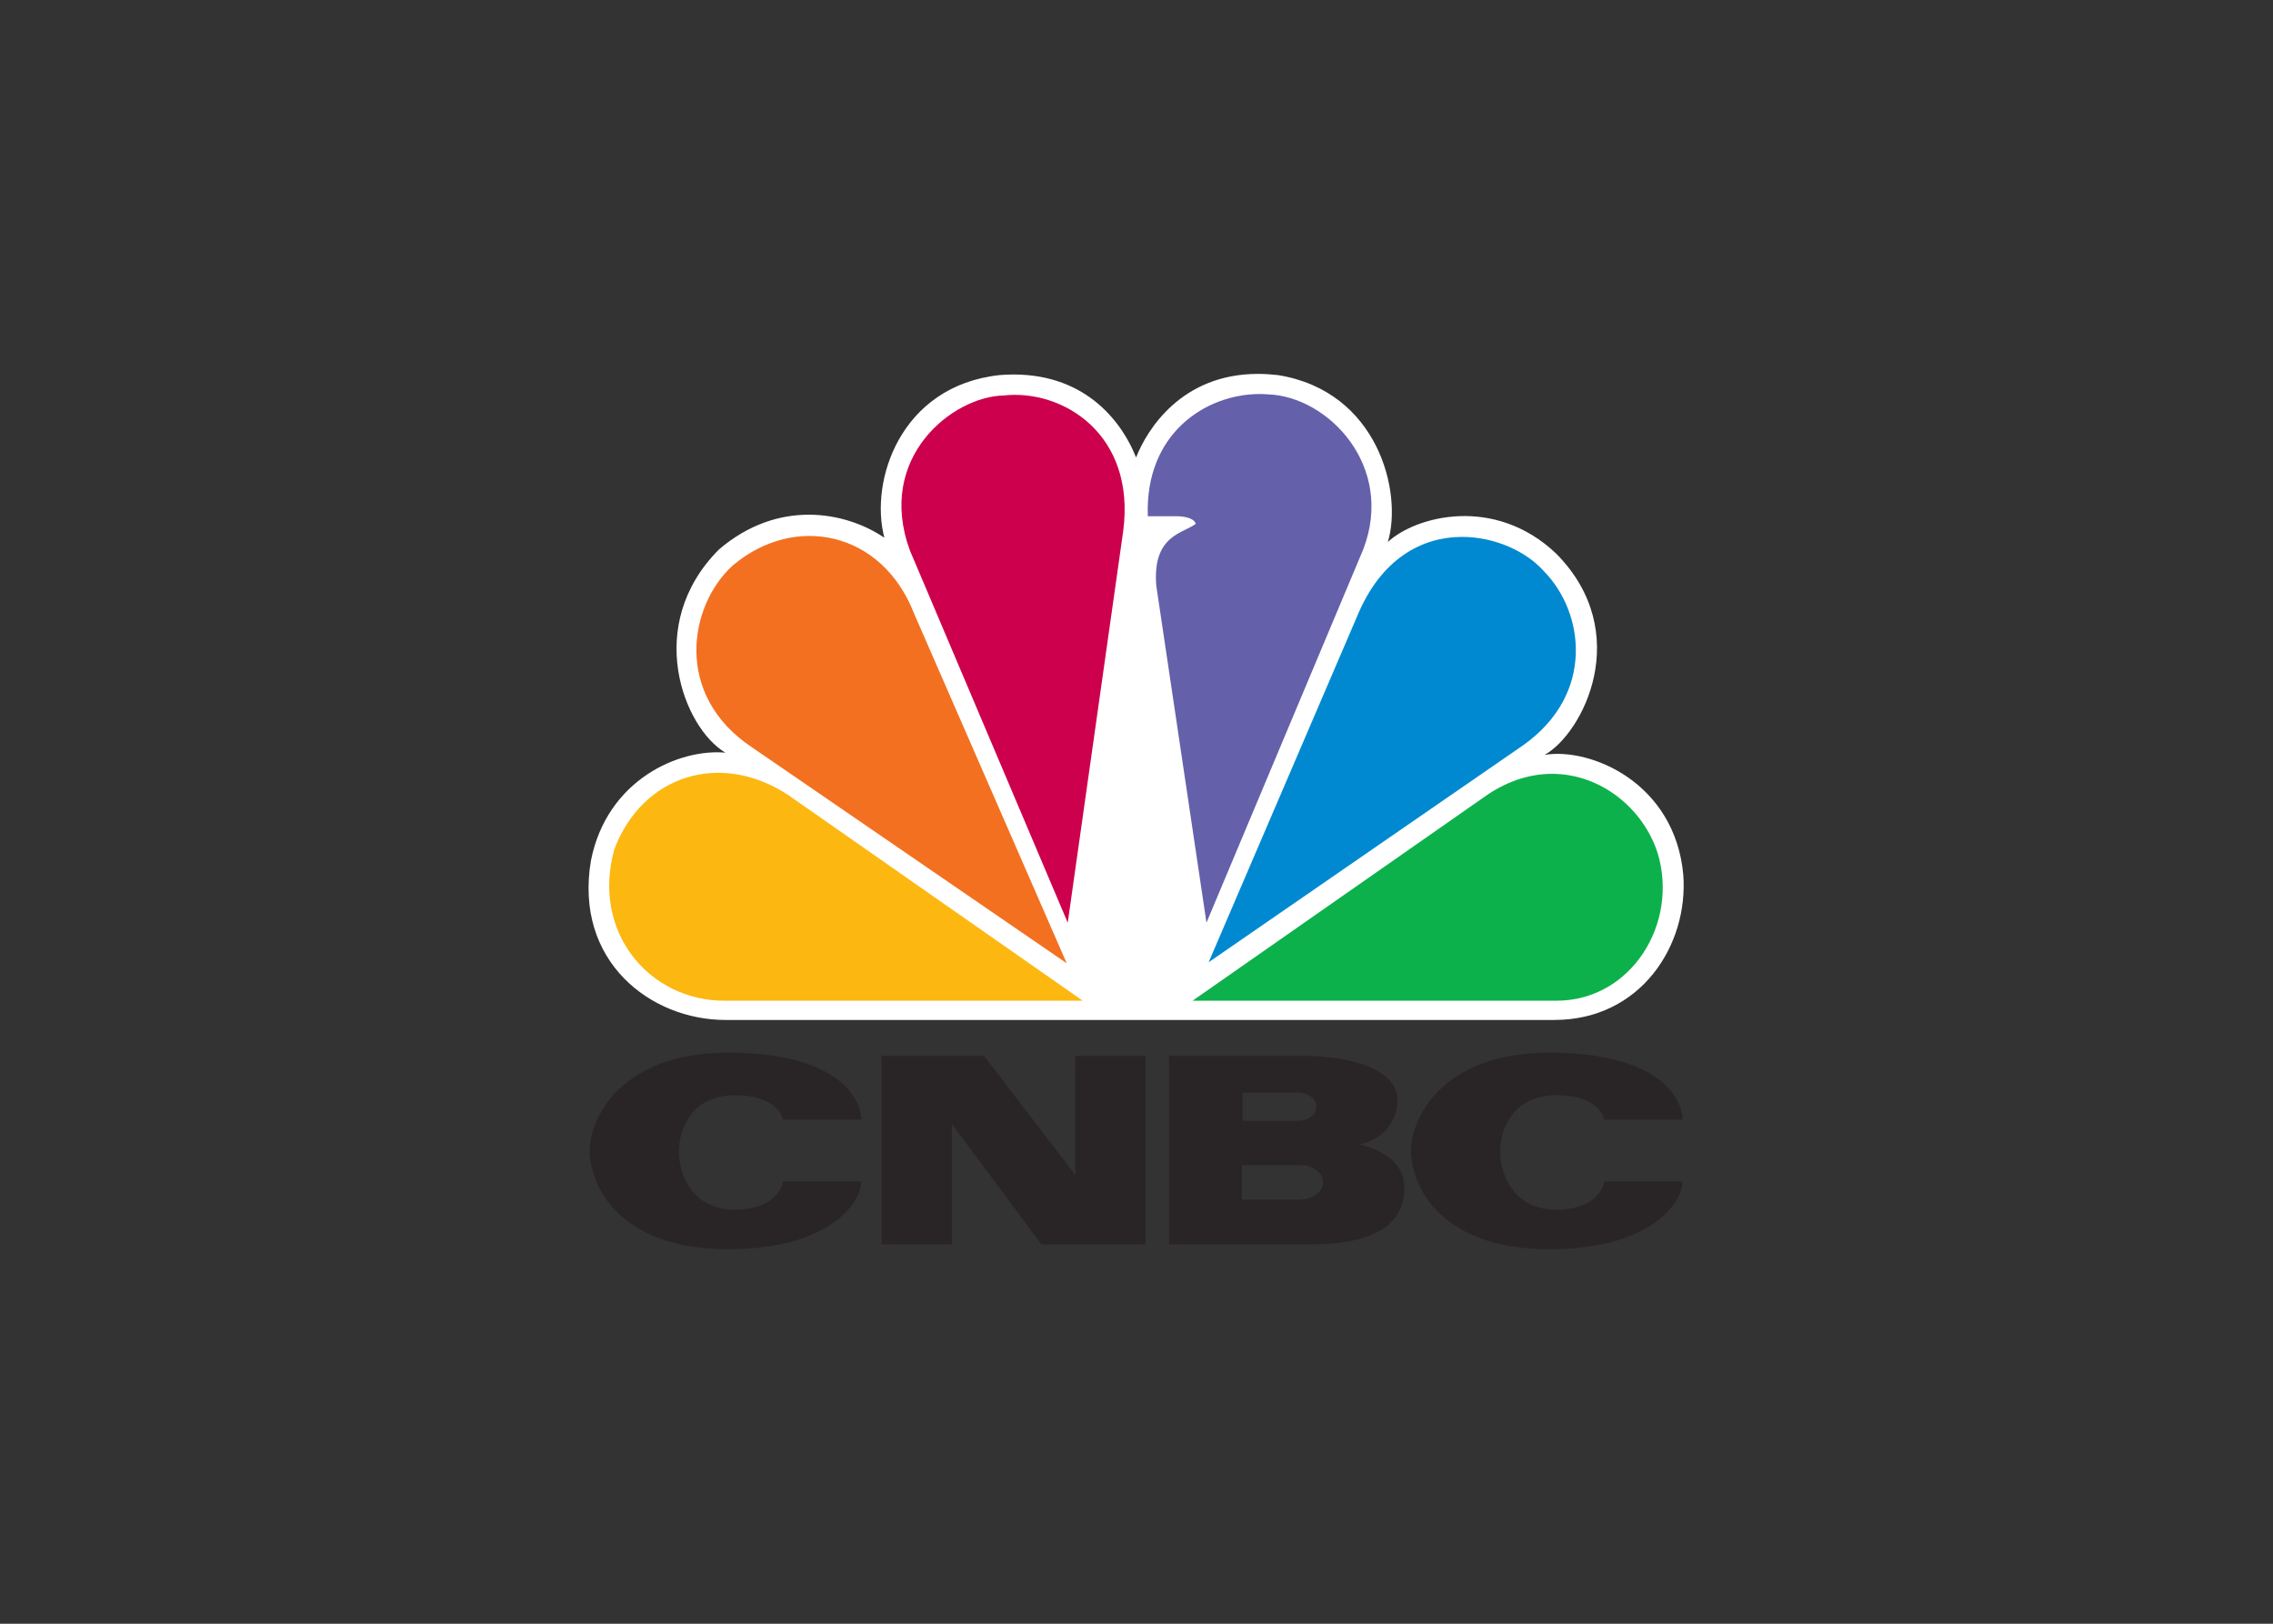
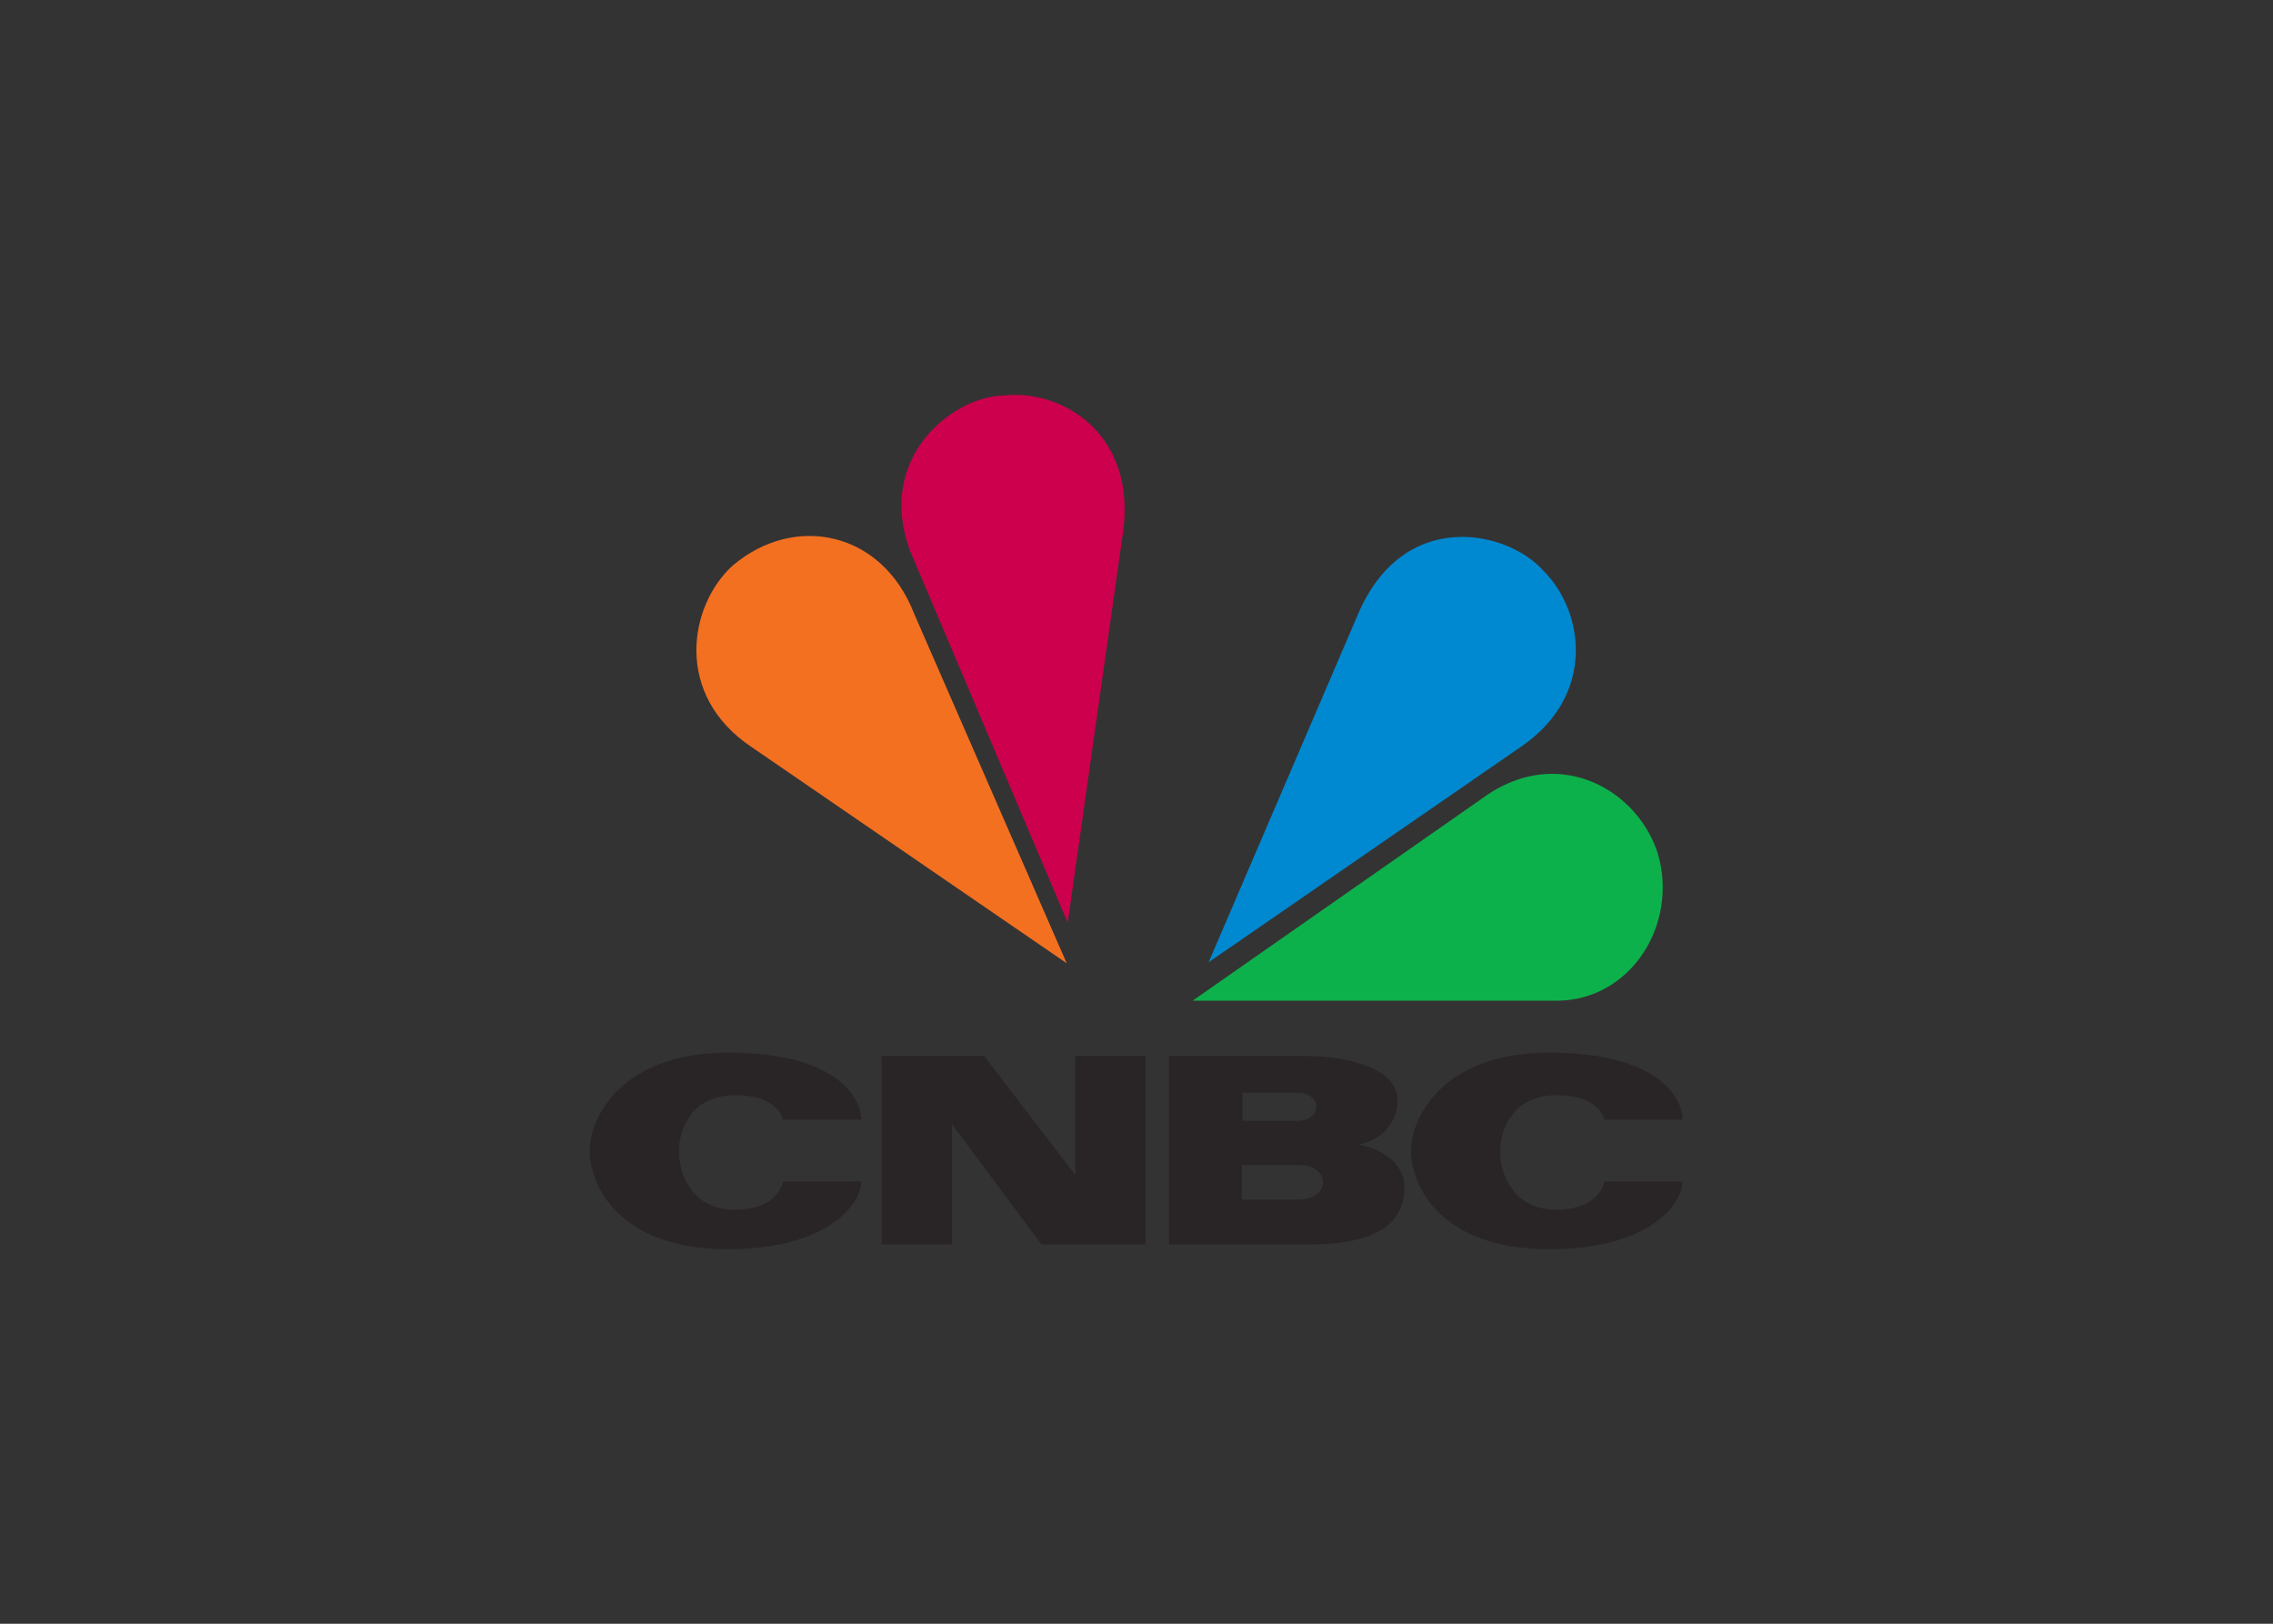
<svg xmlns="http://www.w3.org/2000/svg" clip-rule="evenodd" fill-rule="evenodd" stroke-linejoin="round" stroke-miterlimit="1.414" viewBox="0 0 560 400">
  <rect x="0" y="0" width="560" height="400" fill="#333333" stroke="none" />
  <g fill-rule="nonzero" transform="matrix(.385 0 0 .385 145 92.107)">
-     <path d="m350.379 53.459c-10.925-27.278-37.54-56.738-87.388-52.691-63.499 6.903-83.287 67.756-73.689 104.059-25.291-17.125-68.294-24.655-105.829 7.497-48.464 48.581-22.541 114.281 4.101 130.04-29.362-2.718-75.768 17.122-86.034 69.022-10.921 64.438 38.201 102.003 86.034 102.003h530.413c55.312 0 86-47.851 82.558-92.979-5.426-58.896-59.321-81.493-88.72-76.651 24.562-13.704 57.365-78.076 7.485-128.682-39.595-37.662-90.07-23.958-107.818-7.532 9.567-31.462-6.122-96.498-70.341-106.784-4.44-.497-8.714-.763-12.787-.763-49.023.007-71.067 35.843-77.985 53.461" fill="#fff" />
    <path d="m92.306 122.578c-28.003 25.35-38.195 82.79 12.286 116.368l201.391 138.169-97.648-223.713c-20.462-52.791-76.44-64.303-116.029-30.824" fill="#f37021" />
    <path d="m265.666 13.809c-32.736.667-81.893 39.65-60.017 99.178l100.995 238.186 35.489-250.526c8.212-62.25-38.897-90.986-76.467-86.838" fill="#cc004c" />
-     <path d="m357.893 91.092h19.097s10.198 0 11.586 4.811c-7.515 6.137-27.97 6.906-25.254 39.687l32.103 215.549 100.305-238.811c20.517-53.322-22.548-97.854-60.749-99.215-1.784-.128-3.575-.232-5.429-.232-34.287-.001-73.579 24.918-71.659 78.211" fill="#6460aa" />
    <path d="m491.692 155.431-94.872 221.029 201.332-138.898c46.41-32.918 38.925-85.546 12.946-111.56-10.891-12.244-30.888-21.702-52.071-21.702-25.026-.005-51.809 13.269-67.335 51.131" fill="#0089d0" />
    <path d="m575.61 269.011-189.075 132.067h232.806c47.763 0 78.457-49.246 64.812-94.438-9.139-28.406-36.177-50.704-67.56-50.736-13.21.005-27.219 3.984-40.983 13.107" fill="#0db14b" />
-     <path d="m86.881 401.078h229.371l-189.123-132.067c-43.692-28.072-92.82-11.646-110.556 34.939-15.034 53.327 22.503 97.128 70.308 97.128" fill="#fcb711" />
    <path d="m174.509 516.77c-.001 13.62-20.445 43.321-85.174 43.321-70.208 0-88.595-40.941-88.595-63.433 0-18.747 18.387-62.349 88.595-62.349 70.174 0 85.174 29.283 85.174 42.918h-50.113s-2.38-15.665-30.649-15.665c-28.287 0-35.937 22.336-35.937 35.937 0 13.653 7.65 37.264 35.937 37.264 28.216 0 30.64-17.925 30.649-17.993zm525.558 0c-.001 13.62-20.453 43.321-85.176 43.321-70.189 0-88.595-40.941-88.595-63.433 0-18.747 18.407-62.349 88.595-62.349 70.192 0 85.176 29.283 85.176 42.918h-50.078s-2.391-15.665-30.667-15.665c-28.29 0-35.948 22.336-35.948 35.937 0 13.653 7.658 37.264 35.948 37.264 28.223 0 30.658-17.925 30.667-17.993zm-238.674-80.361c7.493 0 56.317 2.346 56.317 28.566 0 18.414-17.12 27.919-25.308 27.919 0 0 29.64 4.795 29.64 27.621s-17.381 36.495-60.649 36.495h-89.962v-120.601zm-149.925 76.141v-76.141h44.98v120.601h-66.63l-57.3-77.016v77.016h-44.977v-120.601h65.606zm144.127 15.807v-.159c8.002 0 14.469-4.898 14.469-10.939 0-6.056-6.467-10.974-14.469-10.974v-.072h-37.476v22.144zm-1.022-50.445v-.054c6.118 0 11.079-3.99 11.079-8.963 0-4.954-4.961-8.979-11.079-8.979v-.051h-36.11v18.047z" fill="#292526" />
  </g>
</svg>